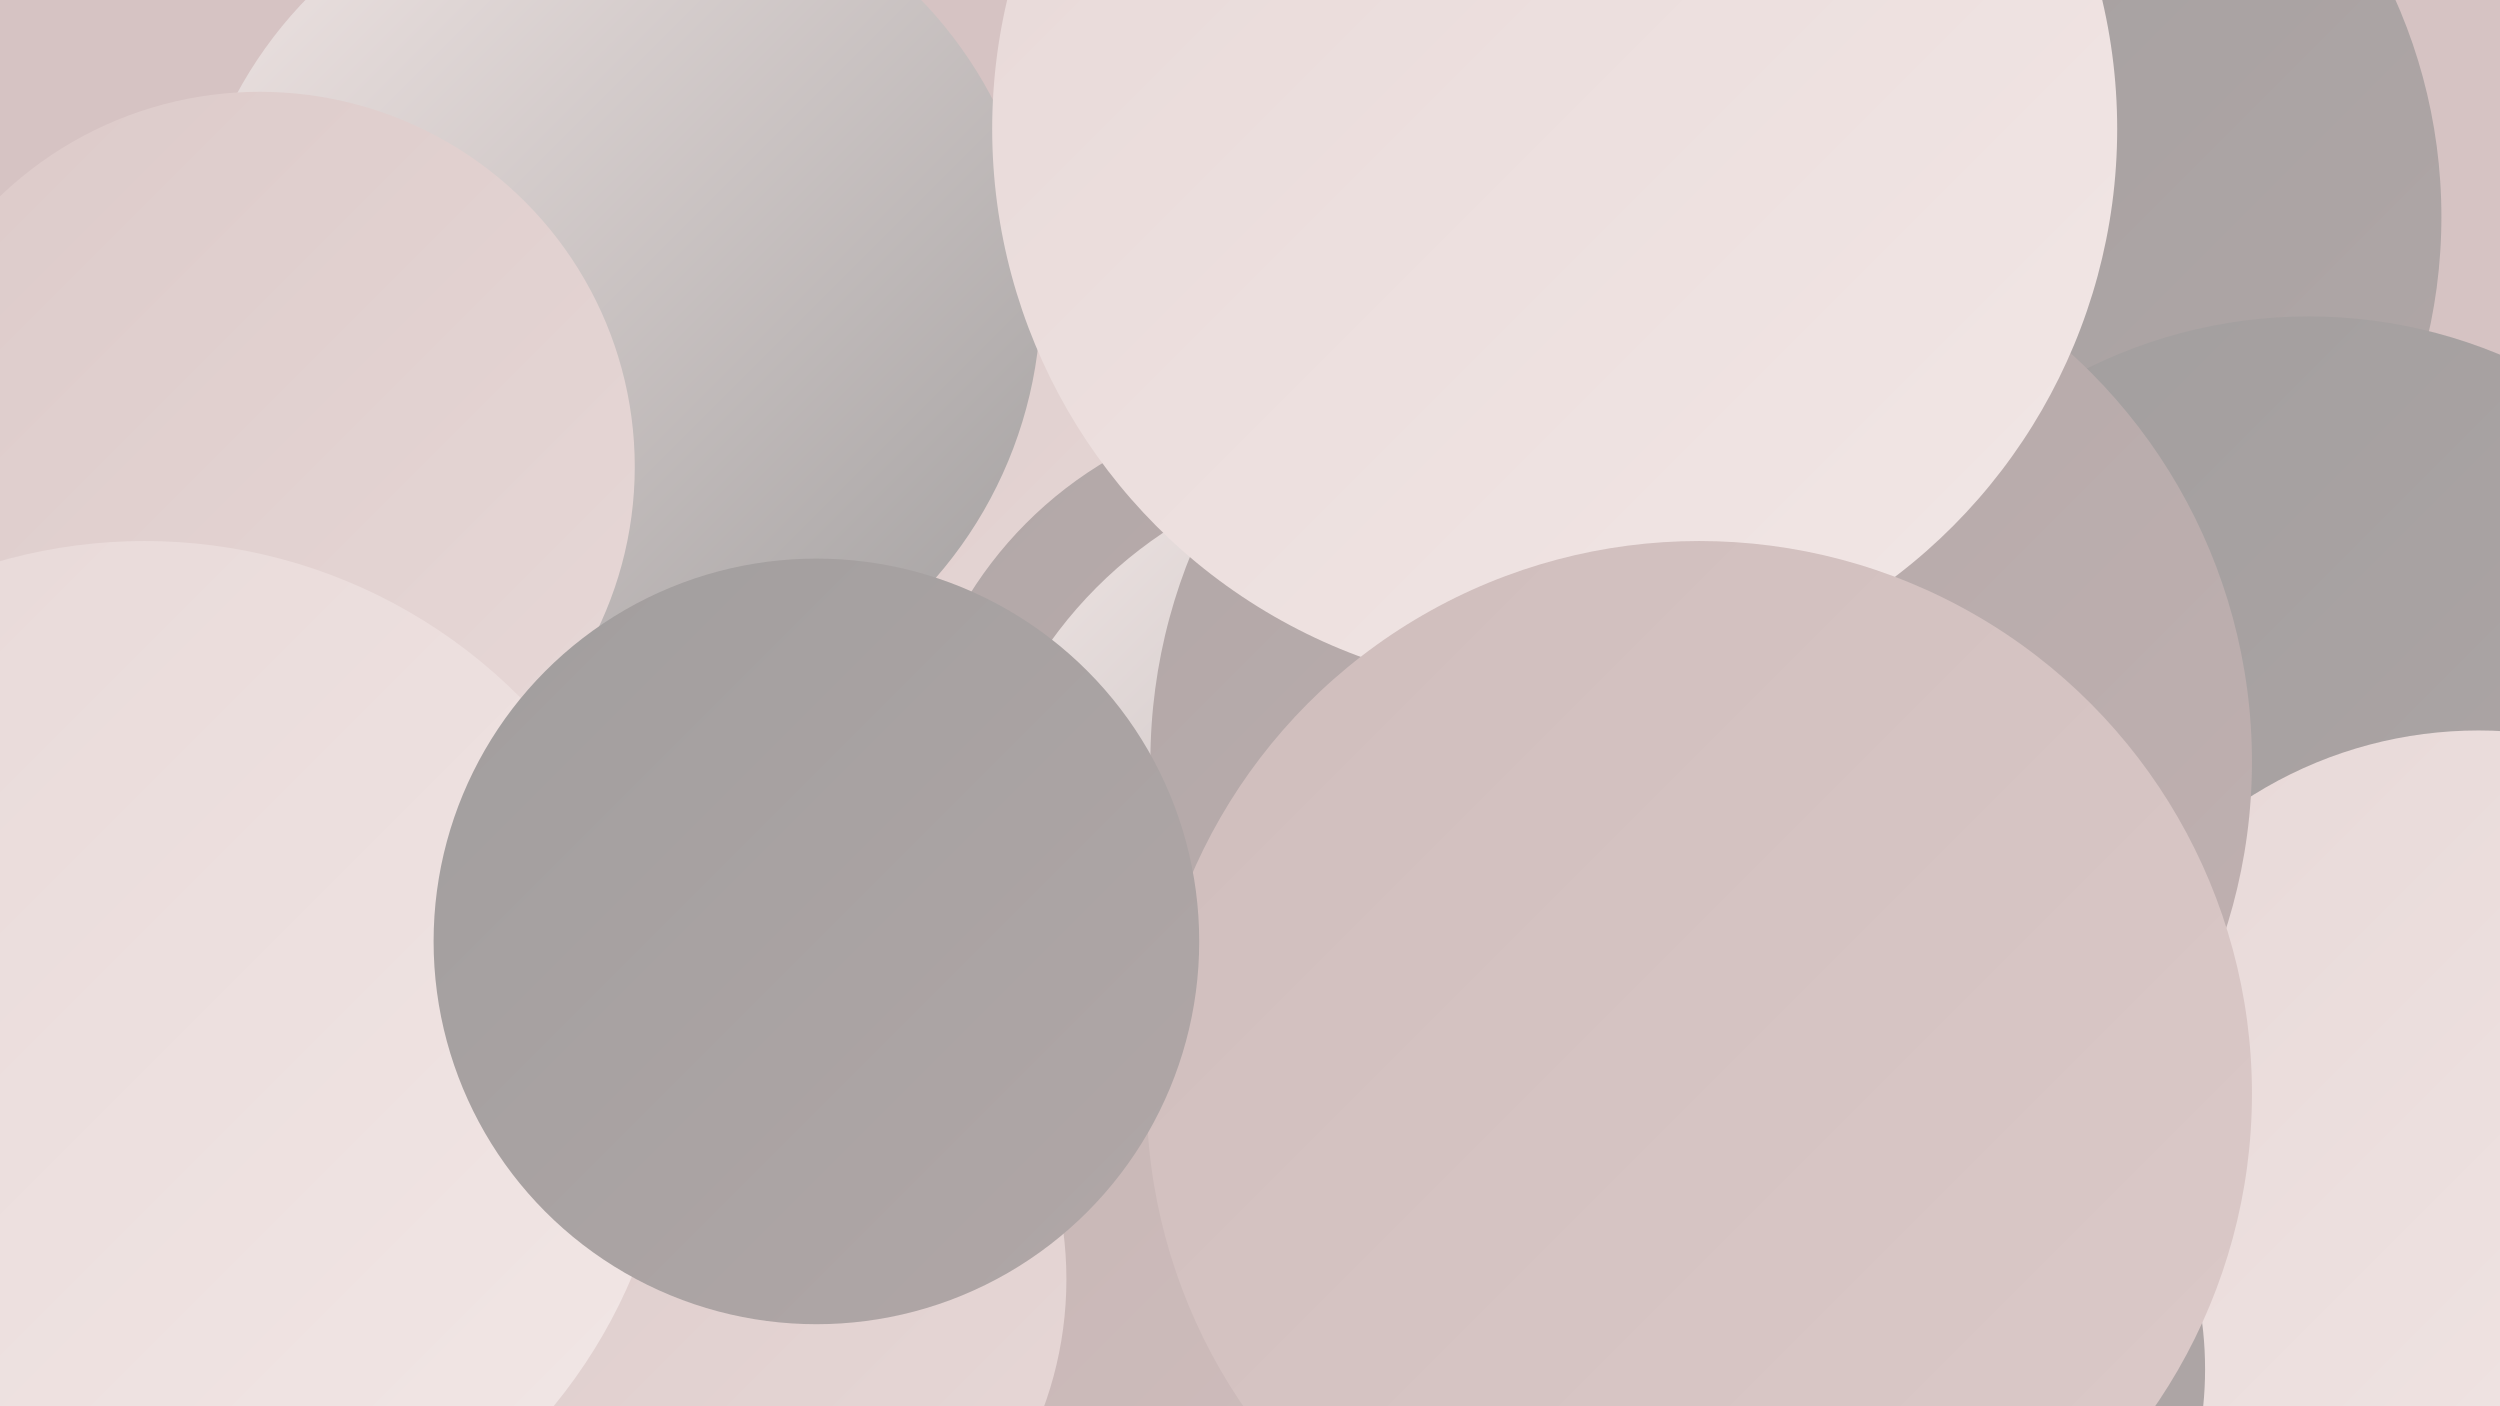
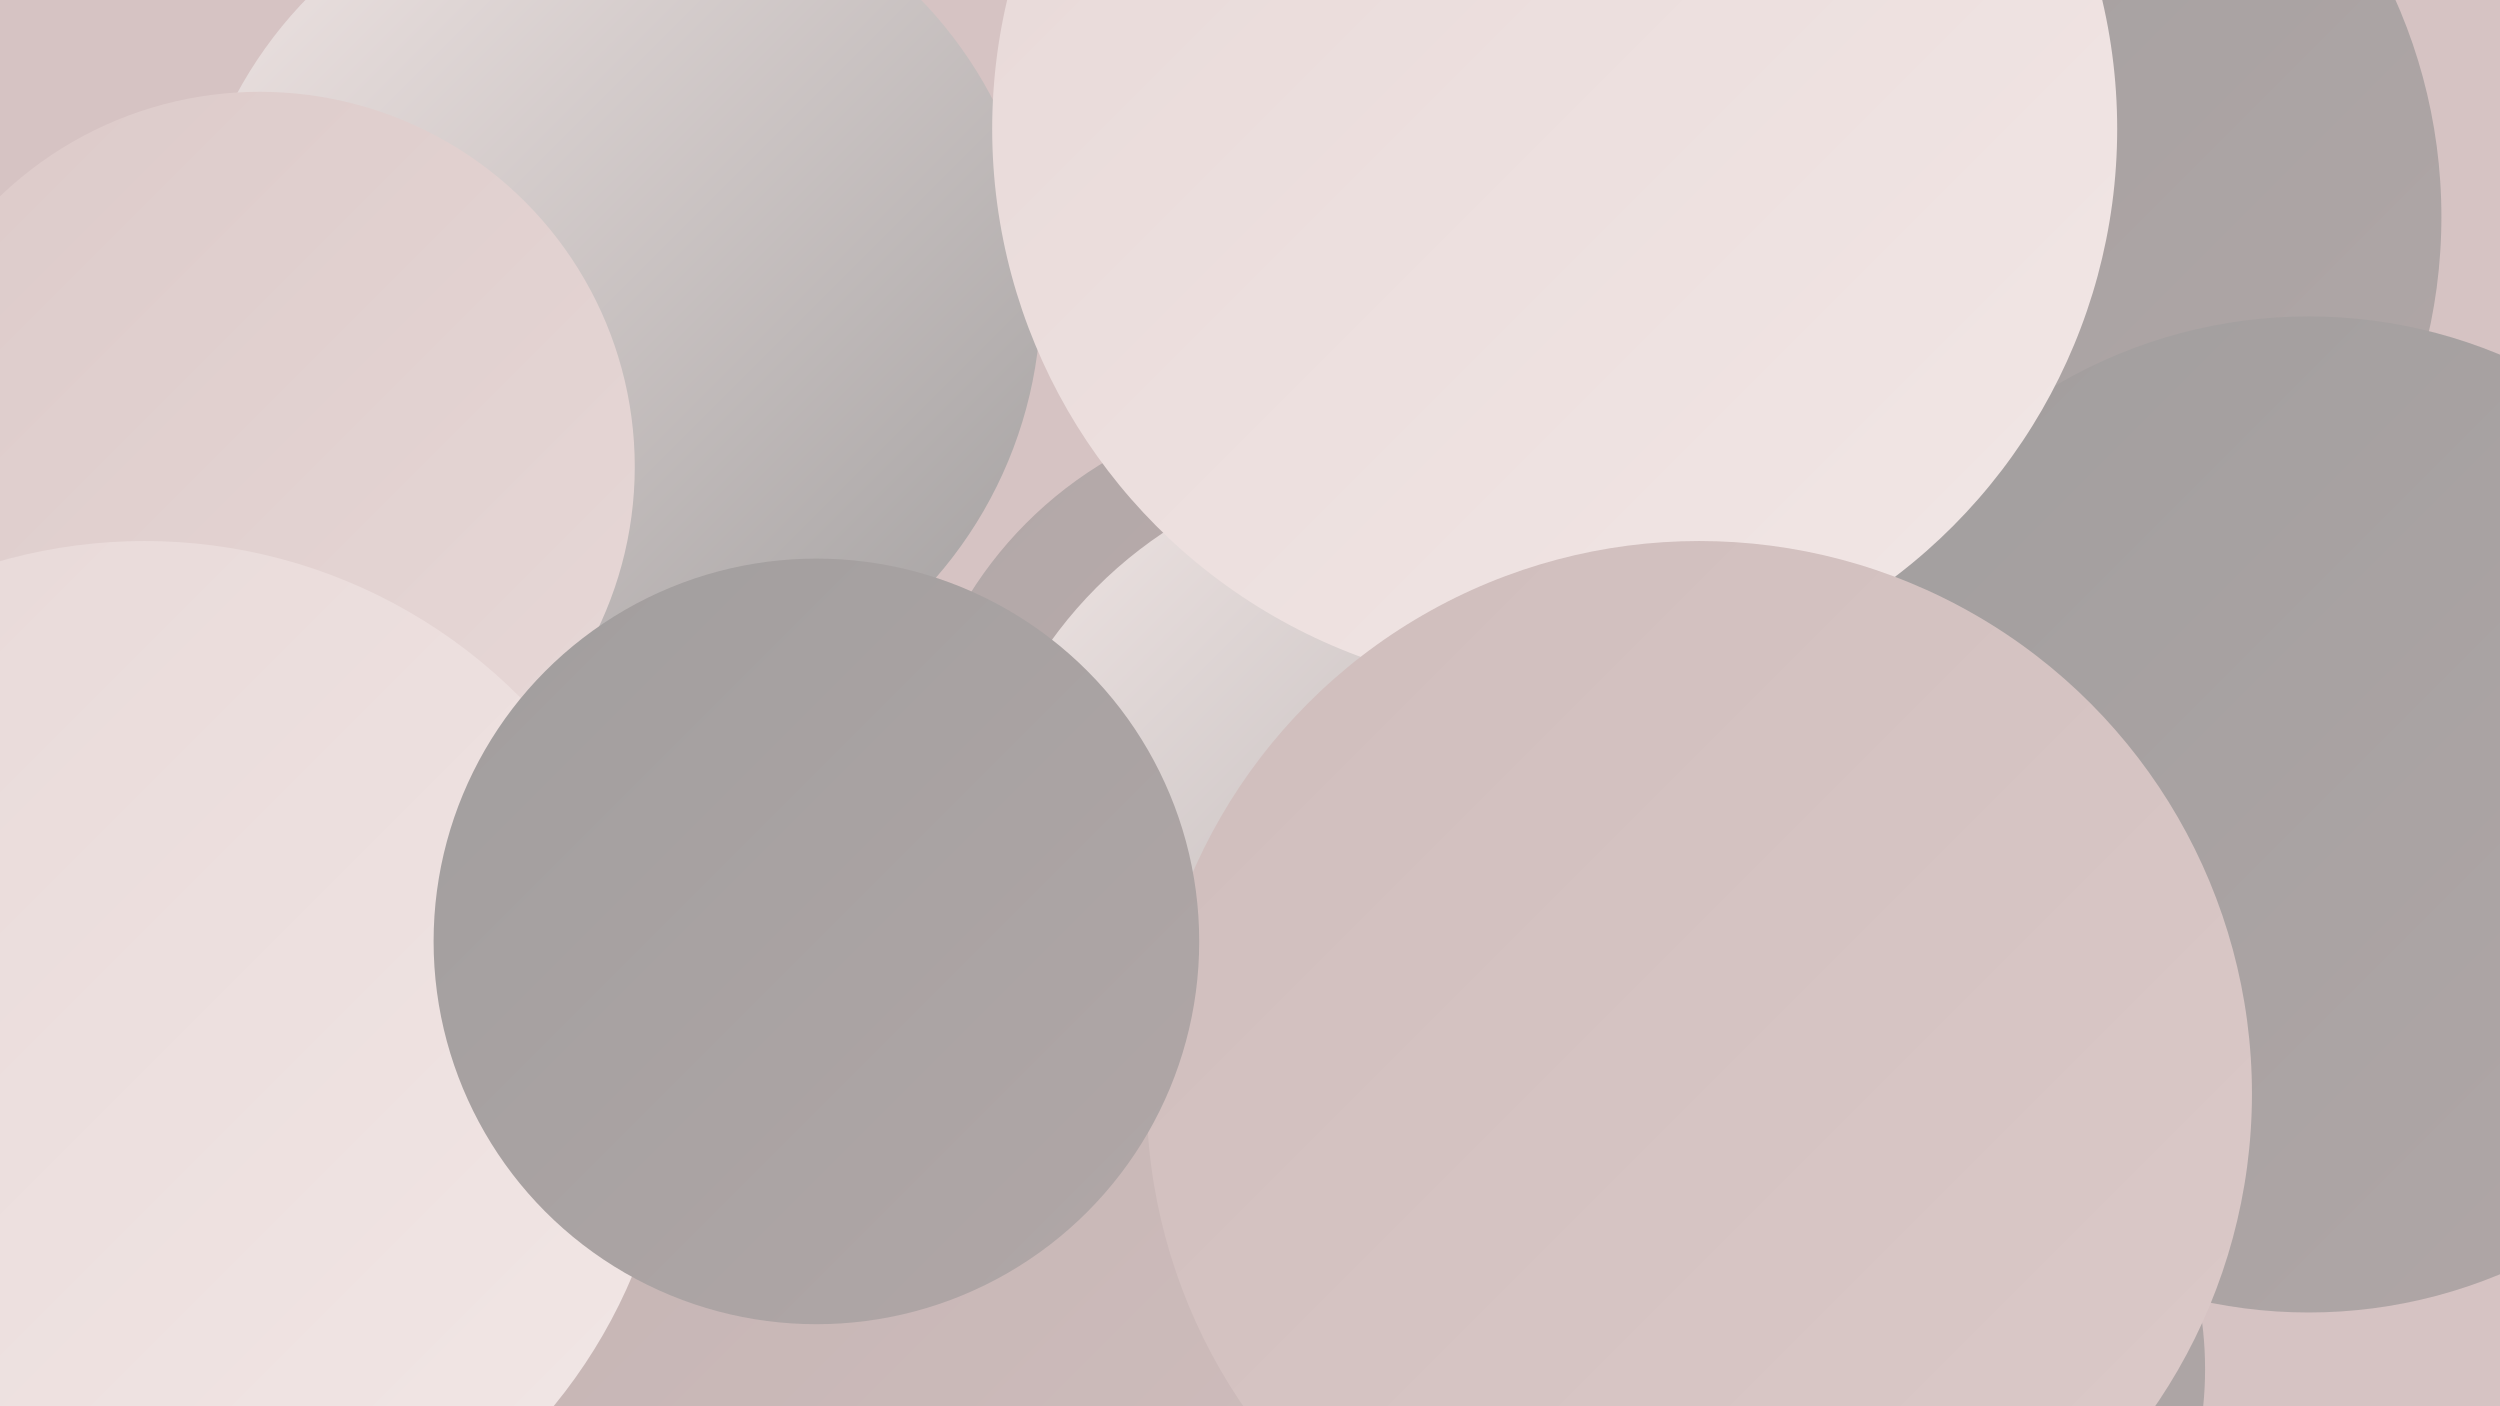
<svg xmlns="http://www.w3.org/2000/svg" width="1280" height="720">
  <defs>
    <linearGradient id="grad0" x1="0%" y1="0%" x2="100%" y2="100%">
      <stop offset="0%" style="stop-color:#a19e9e;stop-opacity:1" />
      <stop offset="100%" style="stop-color:#b1a7a7;stop-opacity:1" />
    </linearGradient>
    <linearGradient id="grad1" x1="0%" y1="0%" x2="100%" y2="100%">
      <stop offset="0%" style="stop-color:#b1a7a7;stop-opacity:1" />
      <stop offset="100%" style="stop-color:#c1b1b1;stop-opacity:1" />
    </linearGradient>
    <linearGradient id="grad2" x1="0%" y1="0%" x2="100%" y2="100%">
      <stop offset="0%" style="stop-color:#c1b1b1;stop-opacity:1" />
      <stop offset="100%" style="stop-color:#cfbdbc;stop-opacity:1" />
    </linearGradient>
    <linearGradient id="grad3" x1="0%" y1="0%" x2="100%" y2="100%">
      <stop offset="0%" style="stop-color:#cfbdbc;stop-opacity:1" />
      <stop offset="100%" style="stop-color:#dccac9;stop-opacity:1" />
    </linearGradient>
    <linearGradient id="grad4" x1="0%" y1="0%" x2="100%" y2="100%">
      <stop offset="0%" style="stop-color:#dccac9;stop-opacity:1" />
      <stop offset="100%" style="stop-color:#e7d8d7;stop-opacity:1" />
    </linearGradient>
    <linearGradient id="grad5" x1="0%" y1="0%" x2="100%" y2="100%">
      <stop offset="0%" style="stop-color:#e7d8d7;stop-opacity:1" />
      <stop offset="100%" style="stop-color:#f2e7e6;stop-opacity:1" />
    </linearGradient>
    <linearGradient id="grad6" x1="0%" y1="0%" x2="100%" y2="100%">
      <stop offset="0%" style="stop-color:#f2e7e6;stop-opacity:1" />
      <stop offset="100%" style="stop-color:#a19e9e;stop-opacity:1" />
    </linearGradient>
  </defs>
  <rect width="1280" height="720" fill="#d6c3c3" />
  <circle cx="726" cy="716" r="250" fill="url(#grad2)" />
  <circle cx="976" cy="111" r="274" fill="url(#grad0)" />
  <circle cx="901" cy="529" r="231" fill="url(#grad4)" />
-   <circle cx="445" cy="251" r="191" fill="url(#grad4)" />
  <circle cx="736" cy="593" r="250" fill="url(#grad0)" />
  <circle cx="1182" cy="417" r="255" fill="url(#grad0)" />
  <circle cx="672" cy="414" r="207" fill="url(#grad1)" />
  <circle cx="314" cy="152" r="219" fill="url(#grad6)" />
-   <circle cx="1269" cy="592" r="218" fill="url(#grad5)" />
  <circle cx="720" cy="459" r="224" fill="url(#grad6)" />
-   <circle cx="871" cy="390" r="282" fill="url(#grad1)" />
  <circle cx="942" cy="701" r="187" fill="url(#grad0)" />
-   <circle cx="328" cy="697" r="265" fill="url(#grad6)" />
  <circle cx="385" cy="631" r="284" fill="url(#grad2)" />
  <circle cx="133" cy="239" r="192" fill="url(#grad4)" />
  <circle cx="796" cy="66" r="288" fill="url(#grad5)" />
  <circle cx="870" cy="560" r="283" fill="url(#grad3)" />
-   <circle cx="355" cy="655" r="191" fill="url(#grad4)" />
  <circle cx="74" cy="548" r="271" fill="url(#grad5)" />
  <circle cx="418" cy="482" r="196" fill="url(#grad0)" />
</svg>